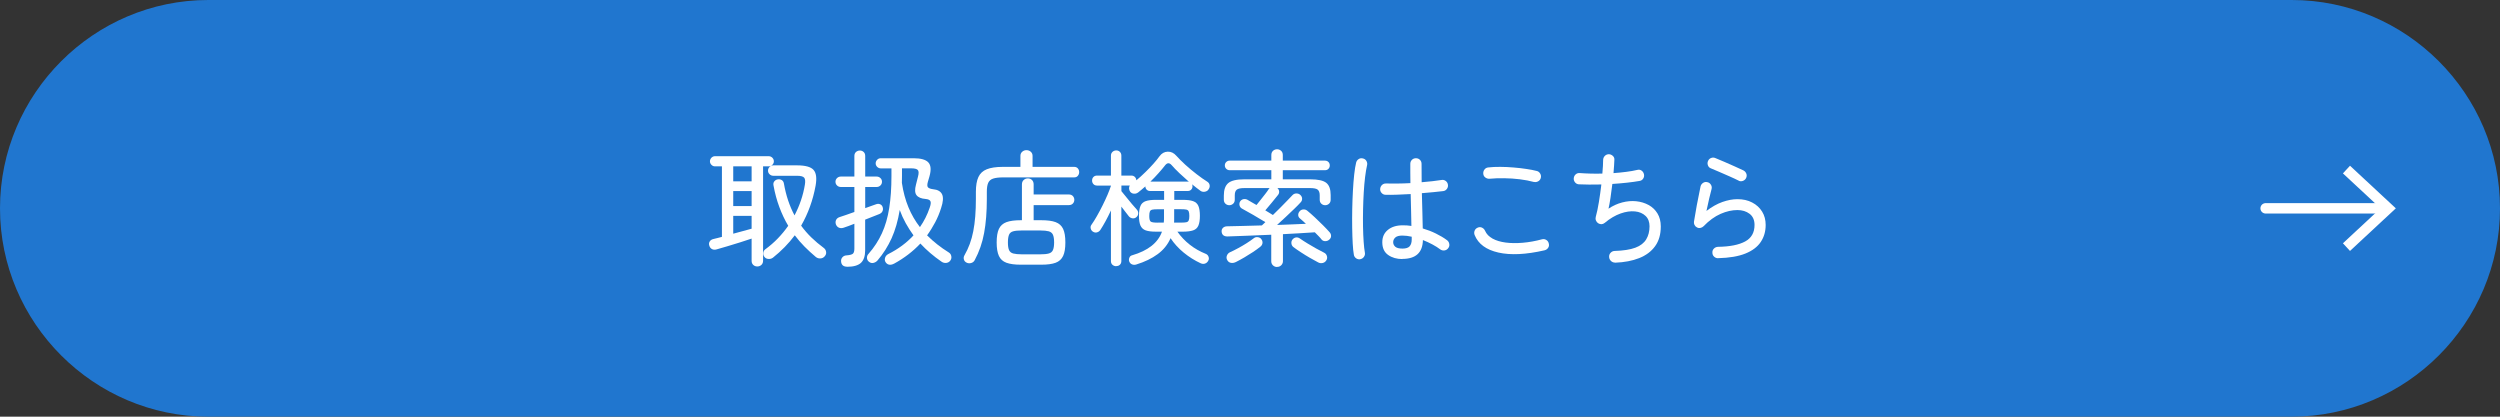
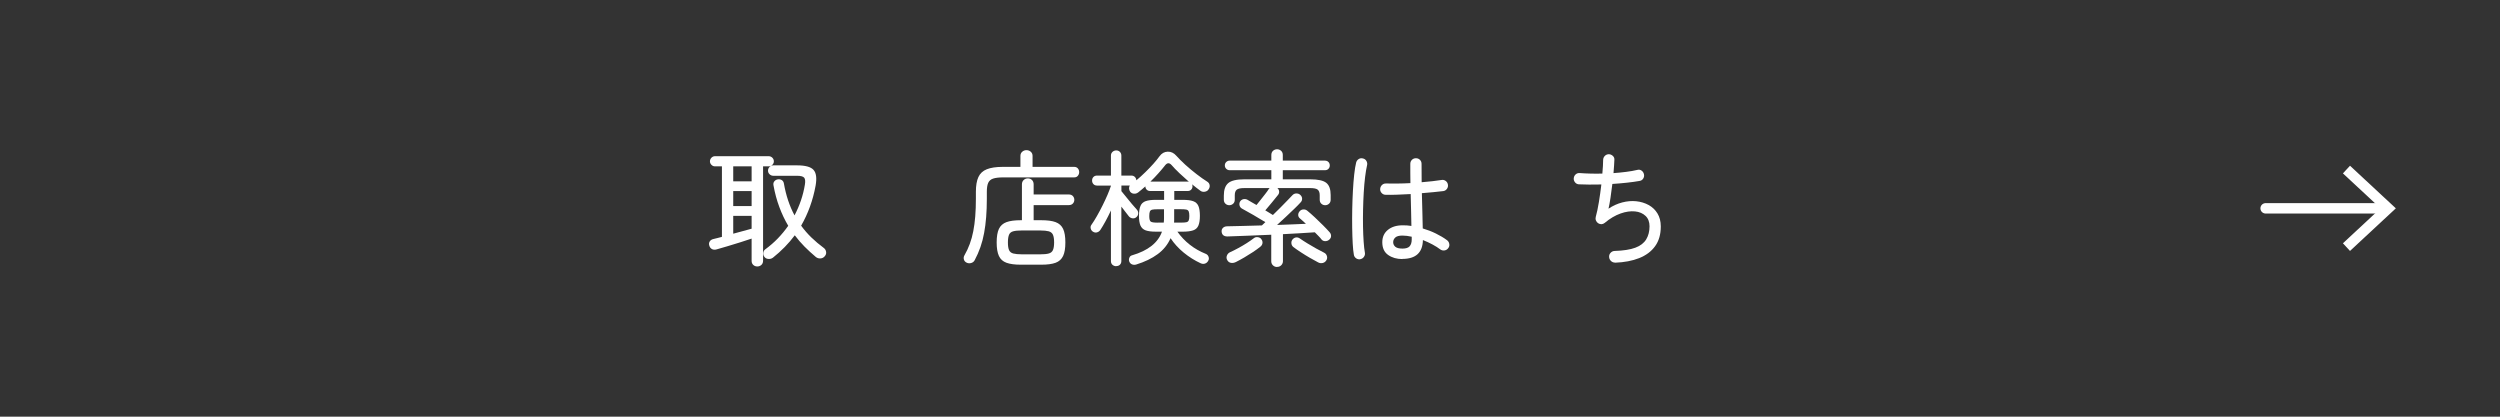
<svg xmlns="http://www.w3.org/2000/svg" id="_レイヤー_2" data-name="レイヤー 2" viewBox="0 0 480 80">
  <rect x="0" y="0" width="480" height="80" fill="#333333" stroke="none" />
  <defs>
    <style>
      .cls-1 {
        fill: #2076cf;
      }

      .cls-1, .cls-2 {
        stroke-width: 0px;
      }

      .cls-3 {
        fill: none;
        stroke: #fff;
        stroke-linecap: round;
        stroke-linejoin: round;
        stroke-width: 2px;
      }

      .cls-2 {
        fill: #fff;
      }
    </style>
  </defs>
  <g id="_文字" data-name="文字">
    <g>
-       <path class="cls-1" d="M480,40c0,22-18,40-40,40H40C18,80,0,62,0,40h0C0,18,18,0,40,0h400c22,0,40,18,40,40h0Z" />
      <g>
        <g>
          <path class="cls-2" d="M145.39,51.16c-.3,0-.56-.1-.77-.3-.21-.2-.31-.46-.31-.78v-4.27c-.61.21-1.33.44-2.17.71-.84.26-1.67.52-2.48.76-.82.24-1.5.44-2.06.6-.35.1-.66.08-.91-.06s-.42-.36-.5-.66c-.1-.29-.07-.55.07-.79.14-.24.38-.4.72-.48.22-.05.47-.11.74-.18.27-.07.57-.15.89-.23v-13.54h-1.34c-.26,0-.48-.1-.67-.29-.19-.19-.29-.42-.29-.67,0-.27.1-.5.29-.7.19-.19.42-.29.67-.29h10.32c.27,0,.5.1.7.29.19.19.29.42.29.7,0,.26-.1.48-.29.67-.19.19-.42.29-.7.29h-1.08v18.14c0,.32-.11.58-.32.78-.22.2-.48.3-.78.3ZM140.78,34.82h3.53v-2.88h-3.53v2.88ZM140.78,39.57h3.53v-2.88h-3.53v2.88ZM140.78,44.87c.66-.18,1.3-.35,1.92-.52s1.16-.32,1.61-.44v-2.47h-3.53v3.43ZM148.39,49.48c-.24.18-.52.26-.84.24-.32-.02-.58-.14-.77-.38-.18-.22-.25-.48-.22-.78.03-.3.15-.52.36-.68.9-.66,1.71-1.36,2.44-2.12s1.39-1.56,1.98-2.41c-.66-1.1-1.22-2.3-1.7-3.58-.48-1.28-.86-2.67-1.13-4.18-.06-.3-.01-.56.16-.77s.39-.34.66-.38c.27-.05.52,0,.76.13.23.14.37.36.42.66.4,2.29,1.08,4.33,2.04,6.12.99-1.89,1.66-3.86,1.99-5.9.11-.66.06-1.1-.14-1.34-.21-.24-.67-.36-1.39-.36h-4.54c-.27,0-.51-.1-.71-.29-.2-.19-.3-.42-.3-.7s.1-.51.3-.71c.2-.2.44-.3.71-.3h4.58c1.57,0,2.62.29,3.14.86.53.58.66,1.58.41,3.02-.51,2.8-1.44,5.37-2.78,7.7.58.8,1.23,1.55,1.96,2.26.73.7,1.52,1.38,2.39,2.02.24.18.39.42.44.73.06.31-.03.6-.25.85-.21.26-.48.4-.8.43-.33.03-.63-.06-.9-.26-.78-.66-1.52-1.33-2.2-2.02-.68-.69-1.3-1.41-1.86-2.16-1.17,1.57-2.57,3-4.2,4.3Z" />
-           <path class="cls-2" d="M162.67,51.21c-.74,0-1.13-.34-1.18-1.01-.03-.3.05-.57.25-.8.2-.23.48-.36.83-.37.61-.05,1-.16,1.19-.32.18-.17.28-.49.28-.97v-4.78c-.4.16-.78.31-1.14.44-.36.14-.67.24-.92.32-.34.11-.64.11-.91-.01s-.46-.33-.58-.64c-.1-.32-.08-.61.05-.86.13-.26.37-.44.72-.55.3-.1.7-.23,1.2-.4.5-.17,1.02-.36,1.58-.56v-4.8h-2.62c-.27,0-.51-.1-.71-.29-.2-.19-.3-.43-.3-.72,0-.27.1-.5.3-.7.2-.19.44-.29.71-.29h2.62v-3.96c0-.32.1-.57.31-.76.21-.18.46-.28.74-.28s.53.09.73.28c.2.18.3.44.3.76v3.96h2.21c.27,0,.51.1.71.29.2.19.3.42.3.7,0,.29-.1.53-.3.72-.2.19-.44.29-.71.29h-2.21v4.06c.42-.14.8-.28,1.14-.41.34-.13.64-.23.88-.31.32-.13.6-.14.85-.02.25.11.41.3.49.58.08.26.07.5-.04.74-.1.24-.3.42-.59.55-.64.27-1.55.63-2.74,1.08v5.9c0,1.09-.27,1.88-.8,2.39-.54.5-1.42.76-2.65.76ZM171.67,50.61c-.27.16-.55.23-.84.22-.29-.02-.54-.15-.74-.41-.21-.27-.26-.58-.16-.91.1-.34.32-.58.64-.74,1.9-.96,3.51-2.15,4.82-3.58-.54-.75-1.04-1.53-1.49-2.34-.45-.81-.83-1.65-1.15-2.53-.34,2.06-.86,3.87-1.56,5.42s-1.6,2.97-2.69,4.25c-.21.24-.46.4-.77.48-.3.08-.59.02-.86-.19-.26-.19-.39-.44-.41-.74-.02-.3.08-.57.29-.79,1.07-1.22,1.93-2.54,2.58-3.96s1.12-3.04,1.4-4.84c.29-1.8.43-3.87.43-6.2v-1.42h-2.04c-.27,0-.5-.1-.7-.29-.19-.19-.29-.42-.29-.67,0-.27.1-.5.29-.7s.42-.29.7-.29h6.29c1.39,0,2.34.27,2.83.8.5.54.57,1.43.22,2.68l-.31,1.06c-.14.51-.14.86.02,1.04.16.18.49.31.98.37.88.08,1.46.41,1.73.98.27.58.21,1.46-.19,2.64-.3.96-.68,1.87-1.14,2.74-.46.86-.97,1.7-1.55,2.5,1.22,1.22,2.61,2.31,4.18,3.29.26.16.41.39.47.7s0,.58-.18.84c-.19.27-.46.42-.79.46s-.64-.05-.91-.24c-1.54-1.06-2.89-2.22-4.06-3.48-1.41,1.5-3.09,2.79-5.04,3.86ZM176.63,43.6c.78-1.12,1.41-2.36,1.87-3.72.21-.59.26-1.01.14-1.25-.11-.24-.42-.38-.94-.43-.83-.06-1.41-.31-1.73-.73-.32-.42-.35-1.1-.1-2.03l.38-1.51c.18-.66.16-1.09-.04-1.3-.2-.21-.63-.31-1.28-.31h-1.75v1.42c0,.24,0,.47-.01.7,0,.22-.01.45-.01.67.26,1.73.68,3.29,1.26,4.69.58,1.4,1.32,2.67,2.2,3.8Z" />
          <path class="cls-2" d="M185.62,50.44c-.29-.13-.47-.33-.55-.61-.08-.28-.05-.55.1-.8.8-1.38,1.37-2.92,1.7-4.64.34-1.72.5-3.8.5-6.23v-1.32c0-1.2.16-2.15.48-2.84.32-.7.86-1.2,1.61-1.5s1.77-.46,3.05-.46h3.41v-2.11c0-.34.12-.6.35-.8.23-.2.5-.3.8-.3.32,0,.6.1.83.3s.35.47.35.8v2.11h7.99c.3,0,.54.1.71.3.17.2.25.44.25.71,0,.26-.08.49-.25.7-.17.21-.4.31-.71.31h-13.63c-.83,0-1.48.08-1.93.23-.46.15-.77.43-.95.83-.18.4-.26.98-.26,1.73v1.34c0,2.48-.17,4.66-.52,6.54-.34,1.88-.95,3.62-1.81,5.22-.14.27-.36.45-.65.54-.29.09-.58.08-.86-.04ZM195.99,50.82c-1.15,0-2.07-.12-2.75-.37-.68-.25-1.16-.68-1.45-1.31s-.43-1.49-.43-2.59.14-1.99.43-2.6.77-1.05,1.45-1.3c.68-.25,1.6-.37,2.75-.37h.22v-6.86c0-.37.11-.66.34-.86.22-.21.49-.31.79-.31.32,0,.59.1.8.31.22.21.32.5.32.86v1.92h6.77c.32,0,.57.1.76.3.18.2.28.44.28.71,0,.29-.09.53-.28.73s-.44.3-.76.3h-6.77v2.9h1.46c1.17,0,2.09.12,2.76.37s1.15.68,1.44,1.3.43,1.48.43,2.6-.14,1.97-.43,2.59-.77,1.06-1.44,1.31-1.59.37-2.76.37h-3.94ZM196.18,48.83h3.55c.7,0,1.25-.05,1.63-.16.38-.1.65-.32.8-.65.15-.33.23-.82.23-1.48s-.08-1.15-.23-1.48c-.15-.33-.42-.54-.8-.65-.38-.1-.93-.16-1.63-.16h-3.55c-.7,0-1.25.05-1.64.16-.39.1-.66.32-.8.65s-.22.82-.22,1.48.07,1.15.22,1.48.41.54.8.65c.39.1.94.16,1.64.16Z" />
          <path class="cls-2" d="M214.31,51.11c-.27,0-.51-.09-.71-.26-.2-.18-.3-.42-.3-.72v-9.72c-.7,1.5-1.38,2.74-2.02,3.72-.16.24-.37.4-.64.48-.26.08-.52.04-.78-.12-.22-.13-.37-.33-.44-.6-.07-.27-.03-.51.13-.72.34-.48.69-1.04,1.06-1.69.37-.65.73-1.32,1.08-2.03s.67-1.38.95-2.04c.28-.66.5-1.23.66-1.73v-.05h-2.66c-.3,0-.54-.1-.71-.29-.17-.19-.25-.42-.25-.67,0-.27.08-.5.25-.68s.4-.28.71-.28h2.66v-3.84c0-.29.1-.52.3-.71.2-.18.44-.28.71-.28.29,0,.52.09.71.28.18.18.28.42.28.71v3.84h1.92c.27,0,.5.09.67.26.18.18.27.39.29.65.58-.48,1.14-.99,1.7-1.54s1.08-1.08,1.56-1.62c.48-.54.87-1.02,1.18-1.45.42-.58.94-.87,1.58-.89.64-.02,1.19.25,1.66.79.45.51,1.02,1.08,1.72,1.72.7.63,1.42,1.24,2.17,1.81.75.58,1.43,1.06,2.04,1.44.26.16.41.38.46.66.05.28-.02.55-.19.8-.16.26-.4.41-.72.47-.32.06-.61,0-.86-.18-.24-.18-.5-.37-.77-.58s-.55-.43-.84-.67c.03.06.06.12.07.18.02.06.02.12.02.2,0,.26-.08.47-.25.65-.17.18-.39.26-.66.26h-2.59v1.7h1.63c.85,0,1.51.08,1.99.25s.82.48,1.01.92.29,1.08.29,1.9-.1,1.42-.29,1.87c-.19.45-.53.76-1.01.92s-1.14.25-1.99.25h-1.03c.67.94,1.46,1.78,2.38,2.5.91.72,1.95,1.31,3.12,1.78.24.11.4.3.49.56.09.26.07.51-.06.73-.14.27-.35.46-.61.55-.26.1-.55.08-.85-.05-1.17-.54-2.26-1.23-3.26-2.05s-1.85-1.75-2.52-2.77c-.54,1.23-1.37,2.26-2.48,3.07-1.11.82-2.48,1.48-4.12,1.99-.27.08-.53.07-.78-.02-.25-.1-.43-.27-.54-.53-.1-.24-.1-.49,0-.74.1-.26.27-.42.53-.48,3.07-.9,4.98-2.41,5.74-4.54h-1.15c-.85,0-1.51-.08-1.98-.25-.47-.17-.8-.48-1-.92-.19-.45-.29-1.07-.29-1.87s.1-1.45.29-1.9c.19-.45.52-.76,1-.92.47-.17,1.13-.25,1.98-.25h1.56v-1.7h-2.71c-.26,0-.47-.09-.64-.26-.17-.18-.25-.38-.25-.62-.24.21-.47.41-.7.6-.22.19-.45.38-.67.55-.26.19-.53.28-.83.25-.3-.02-.53-.15-.71-.37-.13-.18-.2-.38-.22-.6-.02-.22.03-.42.14-.6h-1.61v1.08c.24.29.54.66.91,1.12.37.46.74.9,1.1,1.34.37.44.67.79.91,1.04.21.21.31.46.31.74s-.11.54-.34.74c-.21.19-.45.27-.73.24s-.52-.15-.71-.36c-.18-.22-.4-.51-.66-.85-.26-.34-.53-.69-.8-1.04v10.44c0,.3-.09.54-.28.72-.18.18-.42.26-.71.26ZM222.26,42.74h1.18c.02-.14.03-.29.04-.43,0-.14.01-.29.01-.43v-1.7h-1.22c-.45,0-.79.02-1.02.07s-.39.16-.47.35c-.08.18-.12.48-.12.88,0,.59.1.95.3,1.08.2.13.64.19,1.31.19ZM228.26,34.89c-.61-.53-1.21-1.08-1.81-1.64-.6-.57-1.11-1.09-1.52-1.57-.42-.46-.82-.45-1.22.05-.35.45-.77.95-1.26,1.5-.49.55-1.01,1.1-1.57,1.64h7.18c.1,0,.17,0,.22.02ZM225.42,42.74h1.34c.45,0,.78-.02,1.01-.07s.38-.16.46-.35.12-.47.12-.85-.04-.69-.12-.88c-.08-.18-.23-.3-.46-.35s-.56-.07-1.01-.07h-1.32v2.14c0,.14,0,.29-.02.43Z" />
          <path class="cls-2" d="M245.18,51.26c-.3,0-.56-.11-.78-.32-.22-.22-.32-.48-.32-.78v-5.09c-1.6.06-3.14.13-4.62.19-1.48.06-2.74.11-3.78.14-.7,0-1.08-.31-1.13-.94-.02-.3.08-.55.28-.73.2-.18.46-.28.78-.28.83-.02,1.83-.04,3-.07,1.17-.03,2.39-.06,3.67-.1.1-.08.2-.18.31-.29.11-.11.23-.22.36-.34-.72-.45-1.5-.91-2.33-1.39-.83-.48-1.56-.89-2.18-1.22-.22-.13-.37-.32-.44-.58-.07-.25-.04-.5.08-.74.14-.24.35-.4.61-.47.26-.07.52-.04.78.08.24.14.51.3.82.48.3.18.62.36.96.55.24-.29.51-.62.8-1,.3-.38.59-.75.88-1.12.29-.37.51-.68.67-.94.03-.03.06-.07.1-.11.03-.04.06-.07.07-.08h-4.85c-.72,0-1.21.1-1.46.31-.26.21-.38.57-.38,1.08v.84c0,.32-.1.58-.31.77-.21.19-.46.29-.74.29s-.54-.1-.74-.29c-.21-.19-.31-.45-.31-.77v-.79c0-1.12.28-1.92.85-2.4.57-.48,1.59-.72,3.06-.72h5.21v-1.75h-7.99c-.26,0-.48-.09-.66-.26-.18-.18-.28-.39-.28-.65,0-.27.09-.5.28-.67.18-.18.4-.26.66-.26h7.99v-1.08c0-.34.11-.6.32-.8.22-.2.48-.3.78-.3s.56.1.78.3c.22.2.32.47.32.8v1.08h8.09c.27,0,.5.09.67.26s.26.4.26.67c0,.26-.09.47-.26.65s-.4.26-.67.26h-8.09v1.75h5.28c1.47,0,2.49.22,3.06.67.57.45.85,1.23.85,2.35v.89c0,.32-.1.58-.31.77-.21.19-.46.29-.74.29s-.54-.1-.74-.29c-.21-.19-.31-.45-.31-.77v-.84c0-.51-.13-.87-.38-1.08s-.74-.31-1.46-.31h-6.29c.21.18.32.39.34.65s-.06.49-.24.7c-.3.38-.69.86-1.16,1.43-.47.57-.89,1.07-1.26,1.5.27.16.53.32.78.47.25.15.48.29.68.42.48-.46.96-.94,1.45-1.43s.93-.94,1.33-1.36c.4-.42.71-.74.94-.98.21-.24.46-.36.77-.37.3,0,.56.08.77.28.24.22.36.48.35.76,0,.28-.12.52-.32.71-.27.3-.66.7-1.18,1.2-.51.5-1.06,1.02-1.64,1.56-.58.54-1.14,1.06-1.67,1.54,1.01-.03,1.99-.07,2.94-.11.95-.04,1.82-.08,2.6-.11-.21-.19-.41-.38-.61-.56-.2-.18-.39-.35-.56-.49-.21-.18-.31-.4-.31-.66s.1-.5.29-.71c.18-.21.41-.32.7-.34.29-.02.54.07.77.26.42.34.89.76,1.43,1.26.54.5,1.06,1.01,1.57,1.52.51.51.94.96,1.27,1.34.19.21.28.45.28.72,0,.27-.12.5-.35.7-.21.19-.46.29-.76.29s-.53-.1-.71-.31c-.16-.21-.35-.43-.58-.66-.22-.23-.46-.48-.72-.73-.85.06-1.8.12-2.84.18-1.05.06-2.14.12-3.28.18v5.18c0,.3-.11.56-.32.78-.22.22-.48.32-.78.32ZM237.31,50.3c-.32.16-.64.22-.95.17-.31-.05-.56-.22-.73-.53-.16-.29-.18-.58-.06-.88.12-.3.32-.51.61-.64.46-.21.98-.46,1.54-.77.56-.3,1.11-.62,1.64-.96s1-.66,1.38-.96c.22-.18.49-.24.79-.19.3.05.53.18.67.41.18.26.24.52.19.78-.05.26-.19.48-.43.66-.4.32-.87.66-1.4,1.01s-1.08.69-1.64,1.02c-.56.33-1.1.62-1.61.88ZM253.07,50.37c-.46-.24-.98-.53-1.56-.86s-1.15-.69-1.72-1.06c-.57-.37-1.06-.71-1.48-1.03-.21-.18-.33-.4-.36-.68s.03-.52.19-.73c.19-.24.42-.38.68-.42.26-.04.52.03.76.2.43.3.92.62,1.48.96.55.34,1.1.66,1.66.97.55.31,1.04.57,1.48.78.27.13.46.33.55.61.1.28.08.55-.05.8-.16.3-.4.5-.72.58-.32.08-.62.04-.91-.12Z" />
          <path class="cls-2" d="M261.21,49.77c-.3.06-.58,0-.83-.17-.25-.18-.4-.41-.44-.7-.1-.53-.17-1.24-.22-2.15-.05-.9-.08-1.92-.1-3.05-.02-1.13-.01-2.3.01-3.52.02-1.22.07-2.4.13-3.55.06-1.15.15-2.2.25-3.14s.23-1.7.37-2.28c.08-.29.24-.51.49-.67.25-.16.52-.2.8-.12.3.06.53.22.68.48.15.26.2.53.13.82-.14.61-.27,1.36-.38,2.27-.11.9-.2,1.89-.26,2.96s-.11,2.17-.13,3.29-.03,2.21-.01,3.26c.02,1.06.06,2.02.12,2.89s.14,1.58.24,2.12c.05.29-.01.56-.18.8s-.4.4-.68.44ZM269.27,49.74c-1.09,0-2-.26-2.75-.79s-1.12-1.34-1.12-2.45c0-.99.36-1.78,1.07-2.36.71-.58,1.65-.88,2.82-.88.29,0,.57,0,.85.02.28.02.56.05.85.1-.02-.85-.04-1.8-.06-2.87-.02-1.06-.05-2.15-.08-3.25-.9.05-1.76.09-2.6.12-.84.03-1.57.04-2.2.02-.3,0-.56-.11-.77-.34-.21-.22-.3-.48-.29-.77.02-.3.13-.56.35-.77.22-.21.48-.3.78-.29.62.02,1.34.02,2.16.01.82,0,1.66-.04,2.52-.08-.02-.67-.02-1.32-.02-1.96v-1.74c0-.3.1-.56.31-.77.21-.21.46-.31.77-.31s.56.1.77.31.31.46.31.77c0,.58,0,1.16.01,1.75,0,.59.01,1.18.01,1.78.74-.06,1.43-.13,2.08-.2.65-.07,1.22-.15,1.72-.23.29-.06.56,0,.8.17s.4.42.44.72c.05.29-.01.56-.18.8s-.4.4-.71.44c-.53.06-1.14.13-1.85.2s-1.46.14-2.26.2c.03,1.3.06,2.54.1,3.72.03,1.18.06,2.2.07,3.05.88.26,1.72.58,2.53.98.81.4,1.52.82,2.12,1.27.24.18.39.41.44.71.06.3,0,.56-.18.8-.18.26-.42.41-.72.46-.3.05-.58-.02-.82-.19-.42-.32-.92-.64-1.5-.95-.58-.31-1.2-.6-1.84-.85-.05,2.42-1.37,3.62-3.96,3.62ZM269.27,47.73c.66,0,1.12-.15,1.38-.44.26-.3.4-.73.4-1.31v-.53c-.62-.14-1.22-.22-1.78-.22-.64,0-1.1.12-1.37.37s-.41.55-.41.9.14.64.41.88c.27.23.73.35,1.37.35Z" />
-           <path class="cls-2" d="M296.55,48.06c-3.57.82-6.52.96-8.86.43s-3.86-1.65-4.56-3.36c-.11-.29-.11-.57,0-.84.11-.27.3-.46.58-.58.29-.13.57-.13.84,0,.27.13.46.33.58.6.27.62.75,1.12,1.44,1.5s1.53.63,2.52.76,2.08.14,3.28.04,2.42-.32,3.68-.66c.3-.08.58-.04.84.12.26.16.42.39.48.7.08.29.04.56-.12.8-.16.25-.39.41-.7.49ZM294.51,34.94c-.82-.22-1.72-.4-2.71-.52s-1.99-.19-3-.2c-1.01-.02-1.94.02-2.81.1-.29.02-.55-.06-.79-.23-.24-.17-.38-.4-.41-.71-.03-.3.04-.58.22-.82.18-.24.42-.38.72-.41.7-.08,1.48-.12,2.33-.11.85,0,1.7.05,2.56.12s1.67.16,2.44.28c.77.11,1.42.24,1.97.38.29.06.51.22.67.48.16.26.21.53.14.82-.06.3-.23.53-.49.68-.26.15-.54.2-.83.13Z" />
          <path class="cls-2" d="M310.1,50.42c-.3,0-.57-.1-.79-.31-.22-.21-.34-.46-.36-.77-.02-.32.08-.59.3-.82.22-.22.48-.34.78-.34,1.66-.05,2.98-.26,3.95-.62s1.66-.9,2.09-1.6c.42-.7.64-1.53.64-2.51,0-.85-.26-1.52-.77-2s-1.18-.78-2.02-.86-1.76.04-2.77.4-2.03.95-3.04,1.8c-.4.32-.82.34-1.27.07-.19-.13-.33-.3-.42-.53-.09-.22-.1-.45-.04-.67.22-.8.43-1.76.61-2.89.18-1.13.34-2.24.47-3.35-.83.02-1.62.02-2.36.02s-1.4-.02-1.98-.05c-.3-.03-.55-.16-.73-.4-.18-.23-.26-.49-.23-.78.03-.3.16-.55.38-.74.22-.19.49-.27.79-.24.62.05,1.3.08,2.04.1.74.02,1.5.02,2.28,0,.05-.51.08-1,.11-1.45s.04-.84.04-1.14.1-.56.3-.78c.2-.22.45-.33.76-.35.29,0,.55.1.78.3.23.2.34.45.32.76s-.04.68-.06,1.13c-.02.45-.06.93-.11,1.44.83-.06,1.64-.14,2.42-.24.78-.1,1.5-.22,2.16-.38.29-.08.56-.04.8.13s.4.4.47.71c.06.29.02.56-.14.82-.16.26-.39.41-.7.46-.72.13-1.54.24-2.45.34-.91.1-1.84.18-2.78.24-.11.93-.23,1.82-.36,2.69-.13.86-.26,1.55-.38,2.06.83-.56,1.71-.96,2.63-1.2.92-.24,1.82-.32,2.69-.23s1.66.33,2.38.72c.71.39,1.28.93,1.7,1.62.42.69.64,1.52.64,2.5,0,1.52-.36,2.78-1.09,3.79s-1.75,1.77-3.06,2.29-2.85.81-4.61.88Z" />
-           <path class="cls-2" d="M329.88,49.58c-.3,0-.56-.1-.78-.31-.22-.21-.32-.46-.32-.77-.02-.3.08-.56.29-.77s.46-.32.77-.34c2.29-.03,4.03-.38,5.23-1.03s1.8-1.71,1.8-3.17c0-.94-.32-1.66-.95-2.14-.63-.48-1.41-.72-2.34-.72-1.02,0-2.1.24-3.22.73s-2.22,1.28-3.29,2.39c-.16.16-.36.26-.59.31-.23.05-.45.02-.66-.1-.21-.1-.36-.25-.47-.46-.1-.21-.14-.42-.11-.62.14-.91.32-1.96.54-3.14.22-1.18.46-2.41.73-3.67.08-.29.25-.51.5-.67s.53-.2.82-.12c.29.06.51.23.67.49.16.26.2.54.12.83-.11.43-.26,1.02-.44,1.76-.18.74-.36,1.56-.54,2.44,1.02-.78,2.04-1.36,3.06-1.72,1.02-.36,1.98-.54,2.89-.54,1.07,0,2.02.21,2.83.64.82.42,1.45,1.01,1.91,1.75.46.74.68,1.6.68,2.56,0,1.23-.31,2.32-.94,3.26-.62.94-1.61,1.69-2.95,2.23-1.34.54-3.1.84-5.26.89ZM333.86,34.7c-.54-.27-1.15-.56-1.82-.85-.67-.3-1.33-.58-1.97-.86-.64-.28-1.18-.51-1.61-.68-.27-.11-.46-.31-.55-.6-.1-.29-.08-.57.05-.84.13-.27.33-.46.61-.55.28-.1.56-.08.83.05.48.19,1.04.43,1.69.71.65.28,1.29.56,1.93.85.64.29,1.2.54,1.68.77.27.13.46.33.58.6s.11.54,0,.82c-.11.27-.31.47-.59.59-.28.12-.56.12-.83.01Z" />
        </g>
        <g>
          <line class="cls-3" x1="457.83" y1="40" x2="435" y2="40" />
          <polygon class="cls-2" points="451.2 31.82 449.84 33.29 457.06 40 449.84 46.71 451.2 48.18 460 40 451.2 31.82" />
        </g>
      </g>
    </g>
  </g>
</svg>